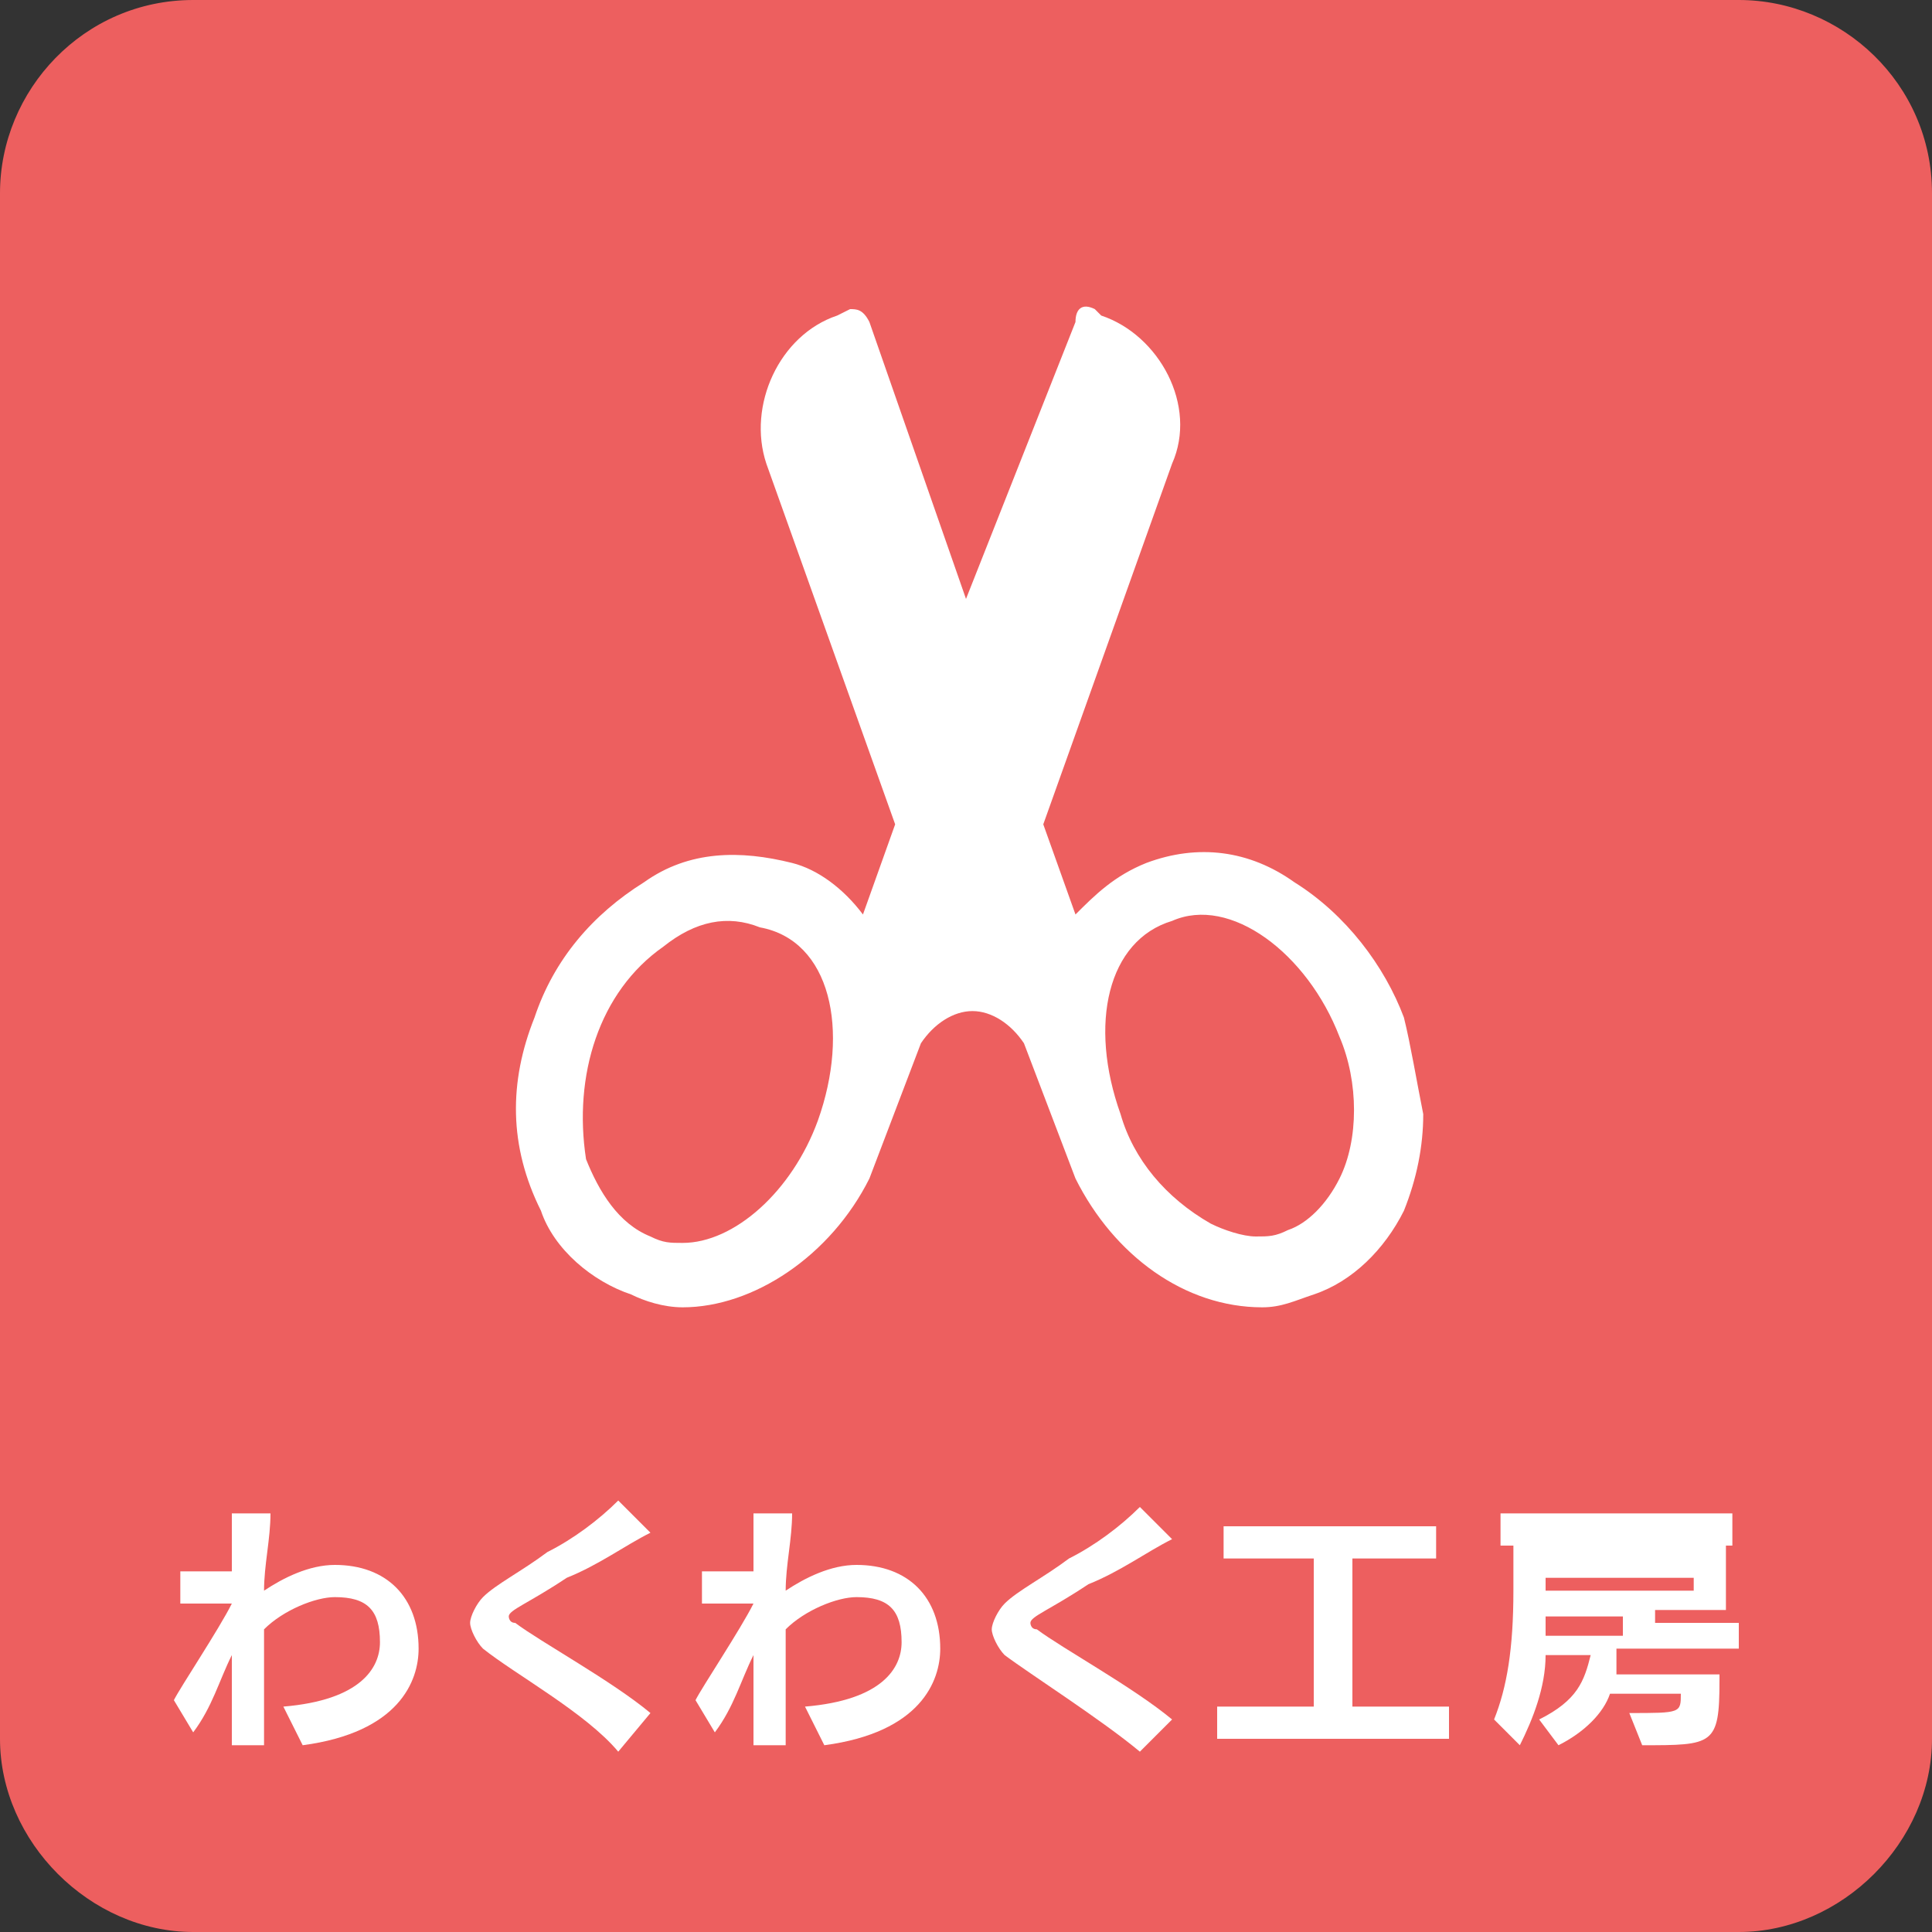
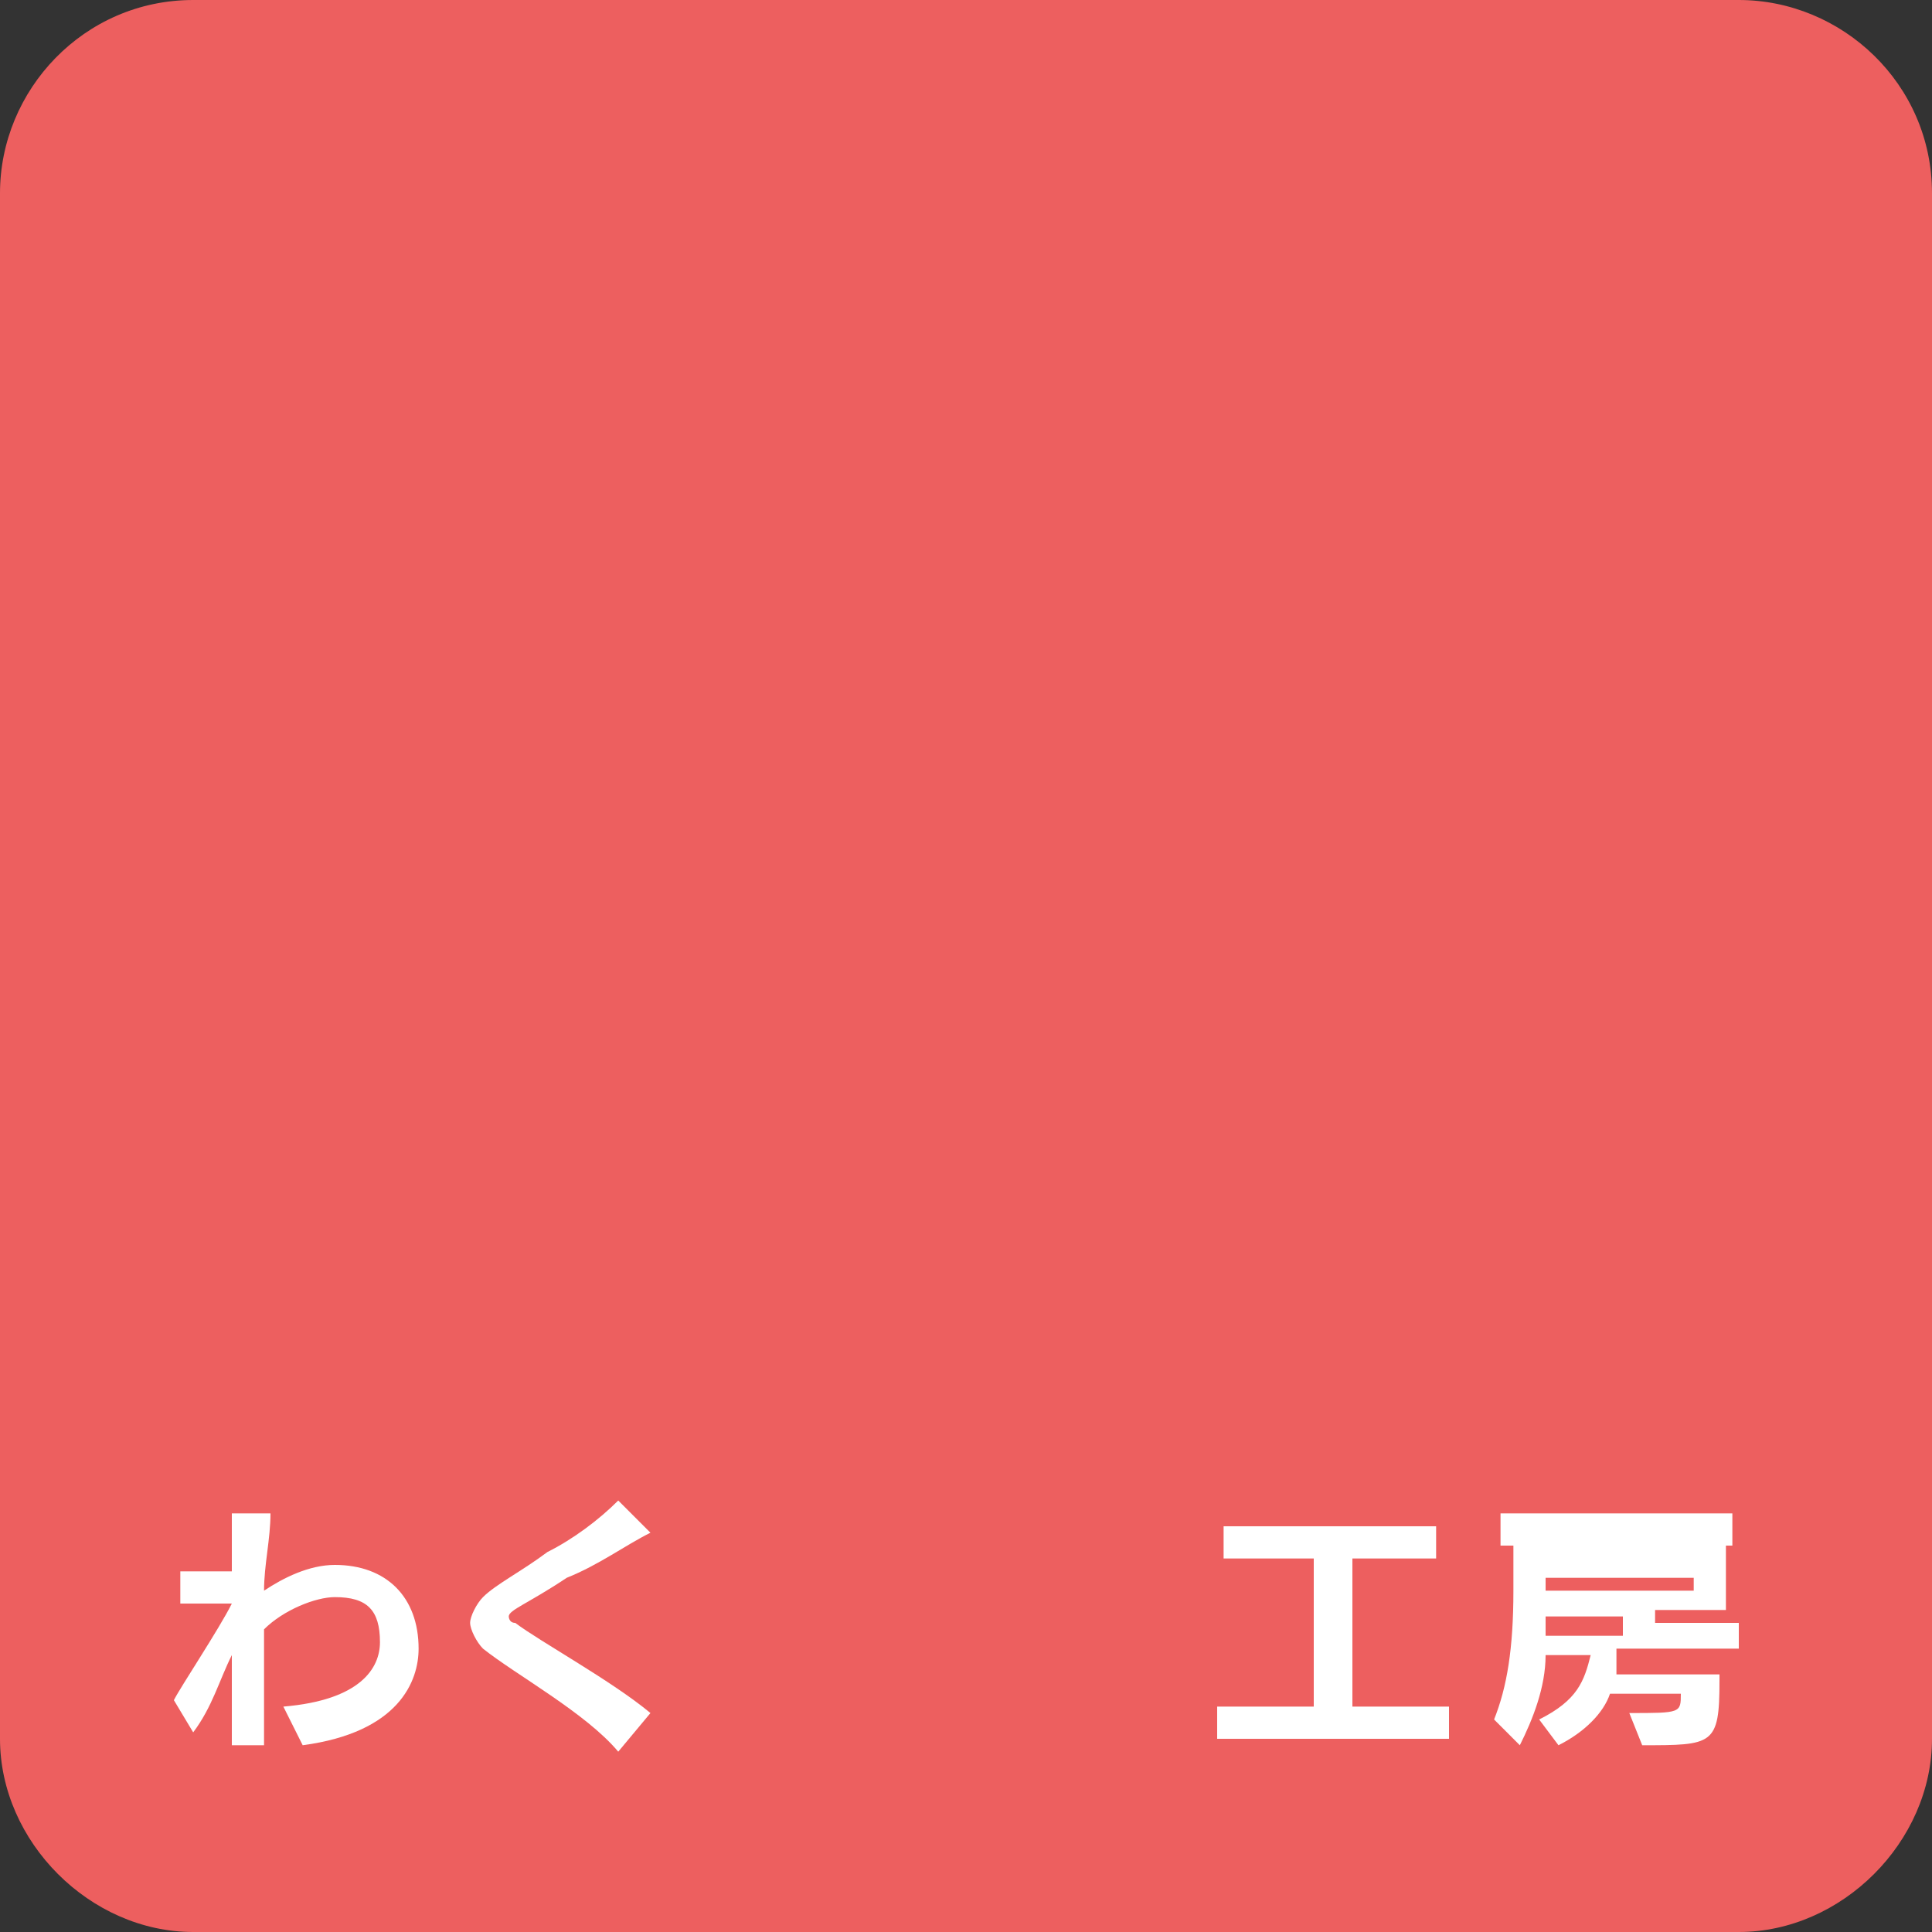
<svg xmlns="http://www.w3.org/2000/svg" version="1.1" id="レイヤー_1" x="0px" y="0px" viewBox="0 0 30 30" style="enable-background:new 0 0 30 30;" xml:space="preserve">
  <rect x="0" y="0" width="30" height="30" fill="#333333" stroke="none" />
  <style type="text/css">
	.st0{fill:#ED5F5F;}
	.st1{fill:#FFFFFF;}
</style>
  <g>
    <path class="st0" d="M30,27c0,1.6-1.4,3-3,3H3c-1.6,0-3-1.4-3-3V3c0-1.6,1.3-3,3-3h24c1.6,0,3,1.3,3,3V27z" />
  </g>
  <g>
    <g>
-       <path class="st1" d="M21.8,15.8c-0.3-0.8-0.9-1.6-1.7-2.1c-0.7-0.5-1.5-0.6-2.3-0.3c-0.5,0.2-0.8,0.5-1.1,0.8l-0.5-1.4l2-5.6    c0.4-0.9-0.2-2-1.1-2.3l0,0L17,4.8c-0.2-0.1-0.3,0-0.3,0.2L15,9.3L13.5,5c-0.1-0.2-0.2-0.2-0.3-0.2l-0.2,0.1    c-0.9,0.3-1.4,1.4-1.1,2.3l0,0l2,5.6l-0.5,1.4c-0.3-0.4-0.7-0.7-1.1-0.8c-0.8-0.2-1.6-0.2-2.3,0.3c-0.8,0.5-1.4,1.2-1.7,2.1    c-0.4,1-0.4,2,0.1,3c0.2,0.6,0.8,1.1,1.4,1.3c0.2,0.1,0.5,0.2,0.8,0.2c1.1,0,2.3-0.8,2.9-2l0,0l0.8-2.1l0,0    c0.2-0.3,0.5-0.5,0.8-0.5s0.6,0.2,0.8,0.5l0,0l0.8,2.1l0,0c0.6,1.2,1.7,2,2.9,2c0.3,0,0.5-0.1,0.8-0.2c0.6-0.2,1.1-0.7,1.4-1.3    c0.2-0.5,0.3-1,0.3-1.5C22,16.8,21.9,16.2,21.8,15.8L21.8,15.8z M12.7,17.4c-0.4,1.1-1.3,1.9-2.1,1.9c-0.2,0-0.3,0-0.5-0.1    c-0.5-0.2-0.8-0.7-1-1.2c-0.2-1.3,0.2-2.6,1.2-3.3c0.5-0.4,1-0.5,1.5-0.3C12.9,14.6,13.2,16,12.7,17.4L12.7,17.4z M20.8,18.3    c-0.2,0.4-0.5,0.7-0.8,0.8c-0.2,0.1-0.3,0.1-0.5,0.1c-0.2,0-0.5-0.1-0.7-0.2c-0.7-0.4-1.2-1-1.4-1.7c-0.5-1.4-0.2-2.7,0.8-3l0,0    c0.9-0.4,2.1,0.5,2.6,1.8C21.1,16.8,21.1,17.7,20.8,18.3L20.8,18.3z" />
-     </g>
+       </g>
  </g>
  <g>
    <path class="st1" d="M4.4,26.5c1.2-0.1,1.5-0.6,1.5-1c0-0.5-0.2-0.7-0.7-0.7c-0.3,0-0.8,0.2-1.1,0.5c0,0.2,0,0.3,0,0.5   c0,0.4,0,0.9,0,1.3l-0.5,0c0-0.1,0-0.3,0-1.4c-0.2,0.4-0.3,0.8-0.6,1.2l-0.3-0.5c0.1-0.2,0.7-1.1,0.9-1.5l-0.8,0v-0.5l0.8,0   c0-0.3,0-0.6,0-0.9l0.6,0c0,0.4-0.1,0.8-0.1,1.2c0.3-0.2,0.7-0.4,1.1-0.4c0.8,0,1.3,0.5,1.3,1.3c0,0.5-0.3,1.3-1.8,1.5L4.4,26.5z" />
    <path class="st1" d="M9.6,27.2C9.1,26.6,8,26,7.5,25.6c-0.1-0.1-0.2-0.3-0.2-0.4c0-0.1,0.1-0.3,0.2-0.4c0.2-0.2,0.6-0.4,1-0.7   c0.4-0.2,0.8-0.5,1.1-0.8l0.5,0.5c-0.4,0.2-0.8,0.5-1.3,0.7c-0.6,0.4-0.9,0.5-0.9,0.6c0,0,0,0.1,0.1,0.1c0.4,0.3,1.5,0.9,2.1,1.4   L9.6,27.2z" />
-     <path class="st1" d="M12.5,26.5c1.2-0.1,1.5-0.6,1.5-1c0-0.5-0.2-0.7-0.7-0.7c-0.3,0-0.8,0.2-1.1,0.5c0,0.2,0,0.3,0,0.5   c0,0.4,0,0.9,0,1.3l-0.5,0c0-0.1,0-0.3,0-1.4c-0.2,0.4-0.3,0.8-0.6,1.2l-0.3-0.5c0.1-0.2,0.7-1.1,0.9-1.5l-0.8,0v-0.5l0.8,0   c0-0.3,0-0.6,0-0.9l0.6,0c0,0.4-0.1,0.8-0.1,1.2c0.3-0.2,0.7-0.4,1.1-0.4c0.8,0,1.3,0.5,1.3,1.3c0,0.5-0.3,1.3-1.8,1.5L12.5,26.5z" />
-     <path class="st1" d="M17.7,27.2c-0.6-0.5-1.7-1.2-2.1-1.5c-0.1-0.1-0.2-0.3-0.2-0.4c0-0.1,0.1-0.3,0.2-0.4c0.2-0.2,0.6-0.4,1-0.7   c0.4-0.2,0.8-0.5,1.1-0.8l0.5,0.5c-0.4,0.2-0.8,0.5-1.3,0.7C16.3,25,16,25.1,16,25.2c0,0,0,0.1,0.1,0.1c0.4,0.3,1.5,0.9,2.1,1.4   L17.7,27.2z" />
    <path class="st1" d="M18.9,27v-0.5h1.5v-2.3h-1.4v-0.5h3.3v0.5H21v2.3h1.5V27L18.9,27z" />
    <path class="st1" d="M25.1,25.8c0,0.1,0,0.1,0,0.2h1.6v0.1c0,1-0.1,1-1.2,1l-0.2-0.5c0.8,0,0.8,0,0.8-0.3H25   c-0.1,0.3-0.4,0.6-0.8,0.8l-0.3-0.4c0.6-0.3,0.7-0.6,0.8-1H24c0,0.5-0.2,1-0.4,1.4l-0.4-0.4c0.2-0.5,0.3-1.1,0.3-2v-0.7h3.3v1h-1.1   v0.2H27v0.4H25.1z M23.3,24v-0.5h3.6V24H23.3z M25.2,25.1H24v0.1c0,0.1,0,0.1,0,0.2h1.2V25.1z M26.3,24.5H24v0.2h2.3V24.5z" />
  </g>
</svg>